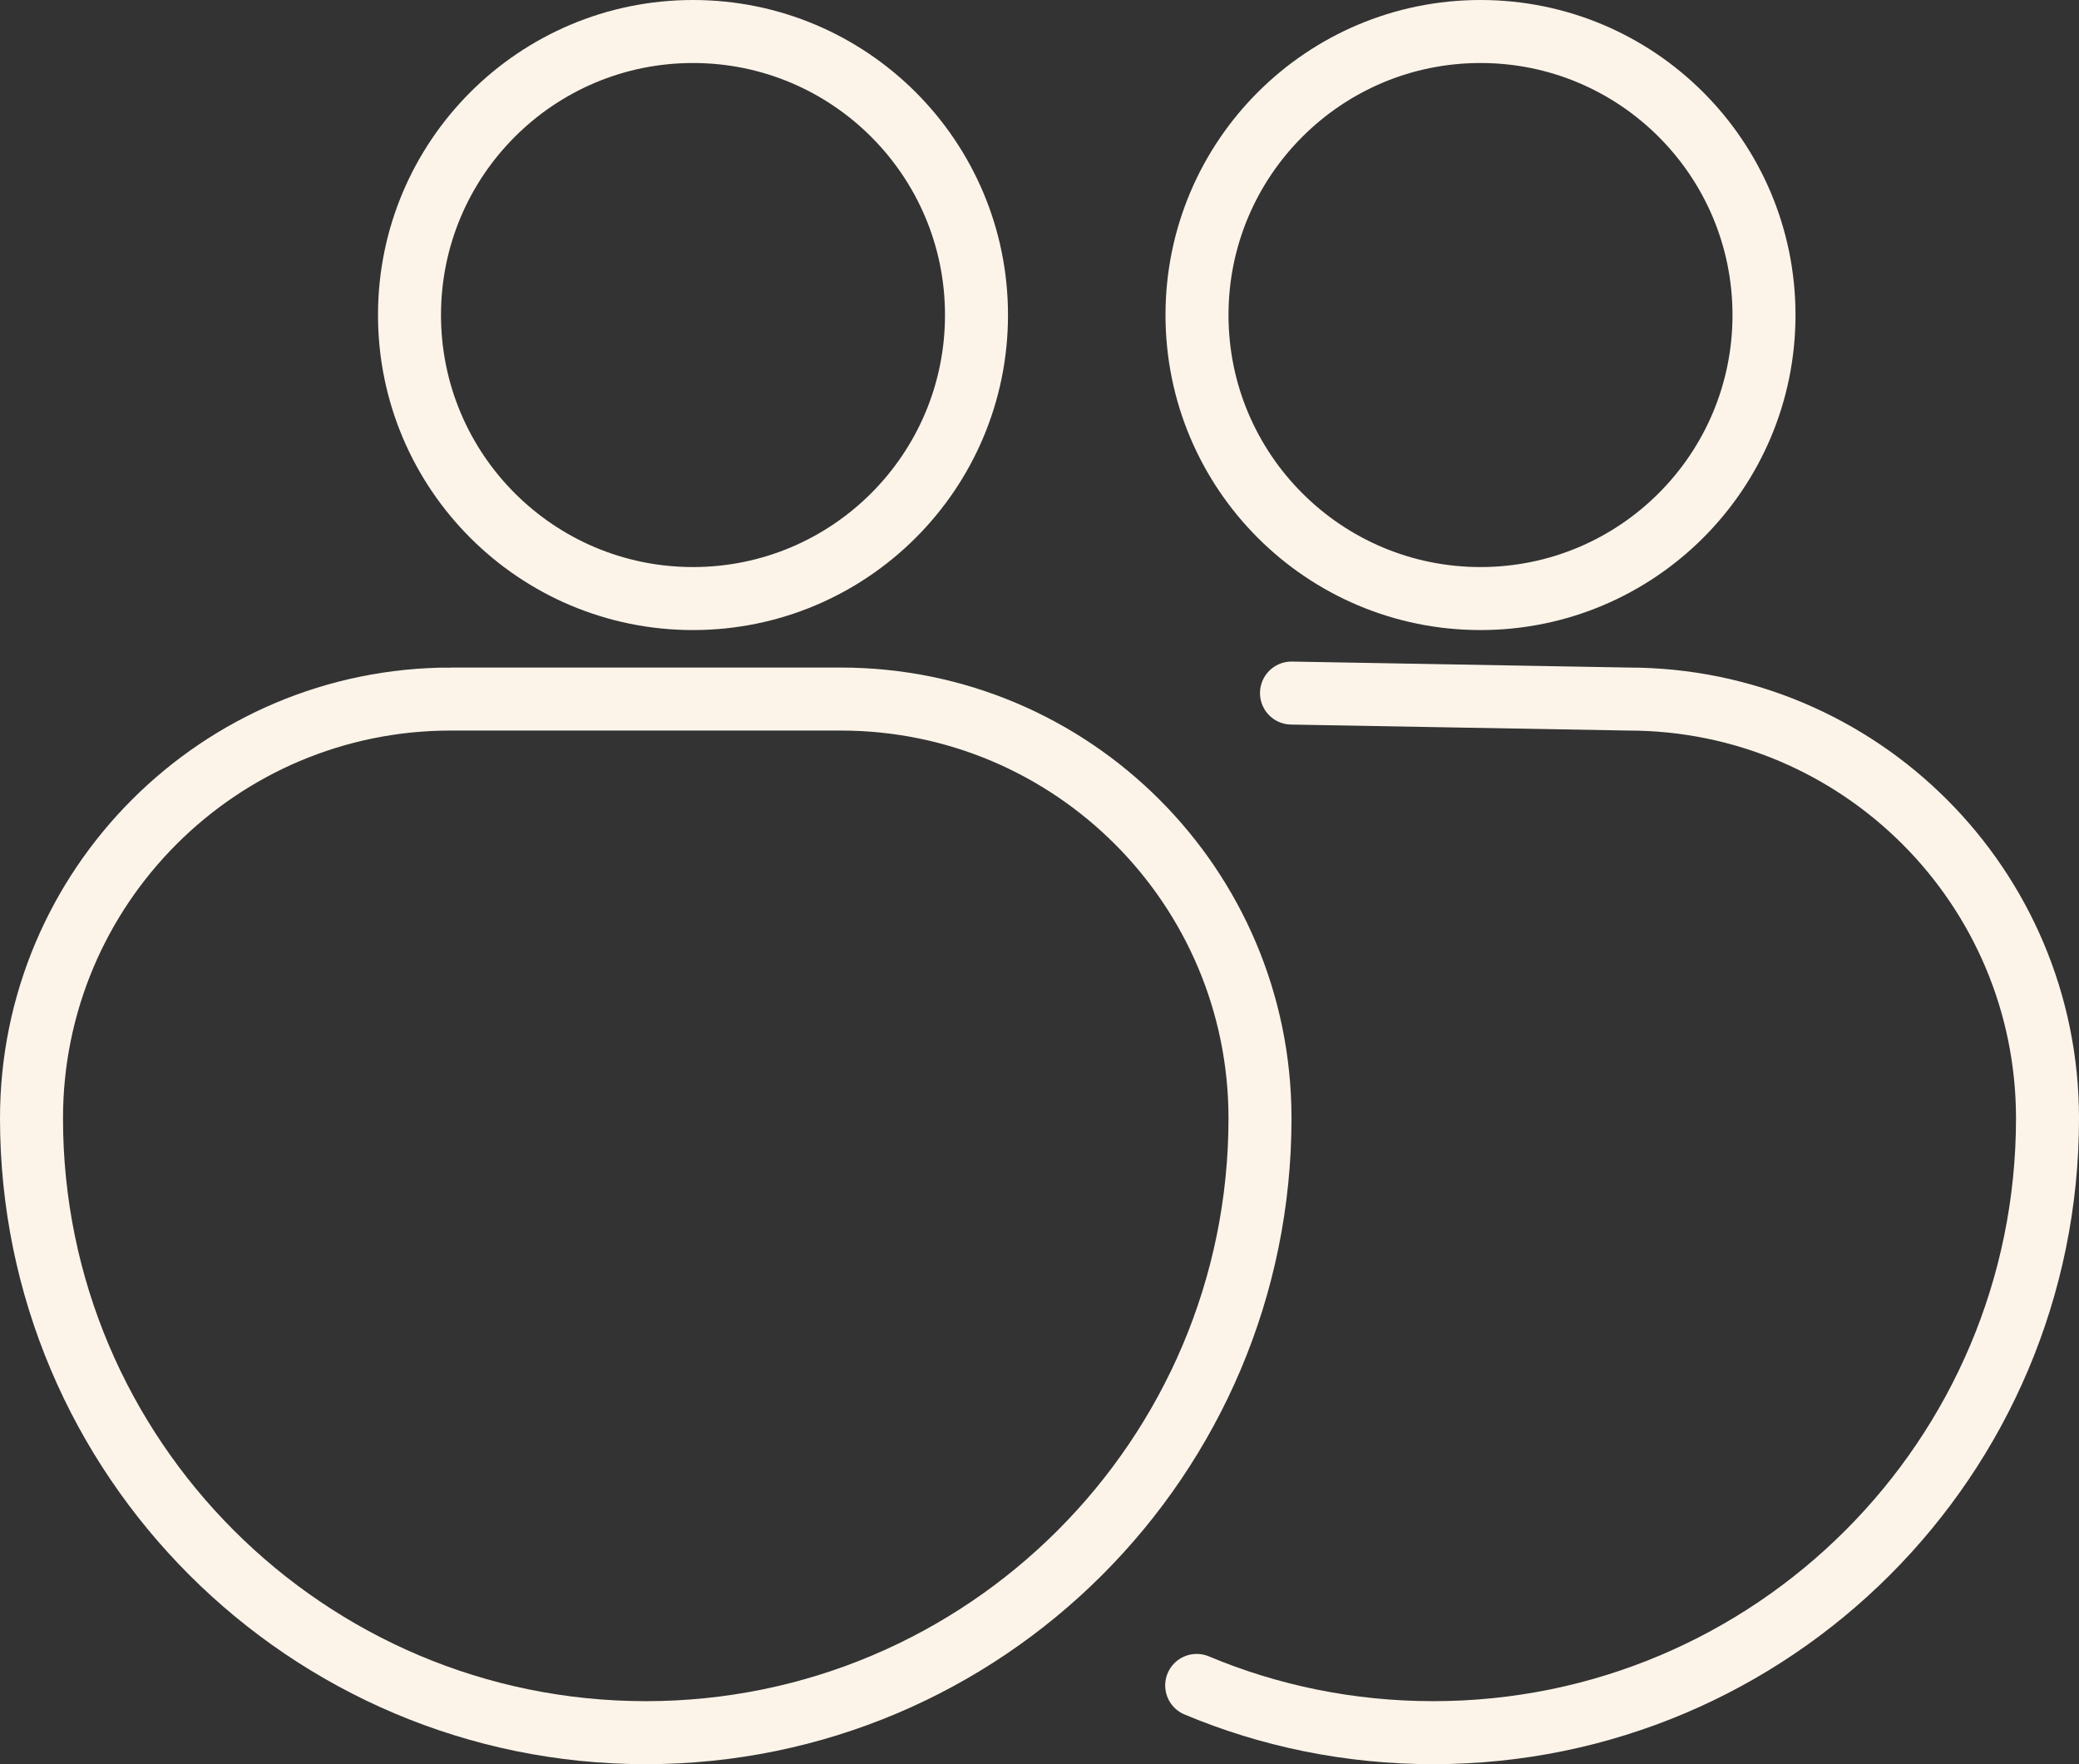
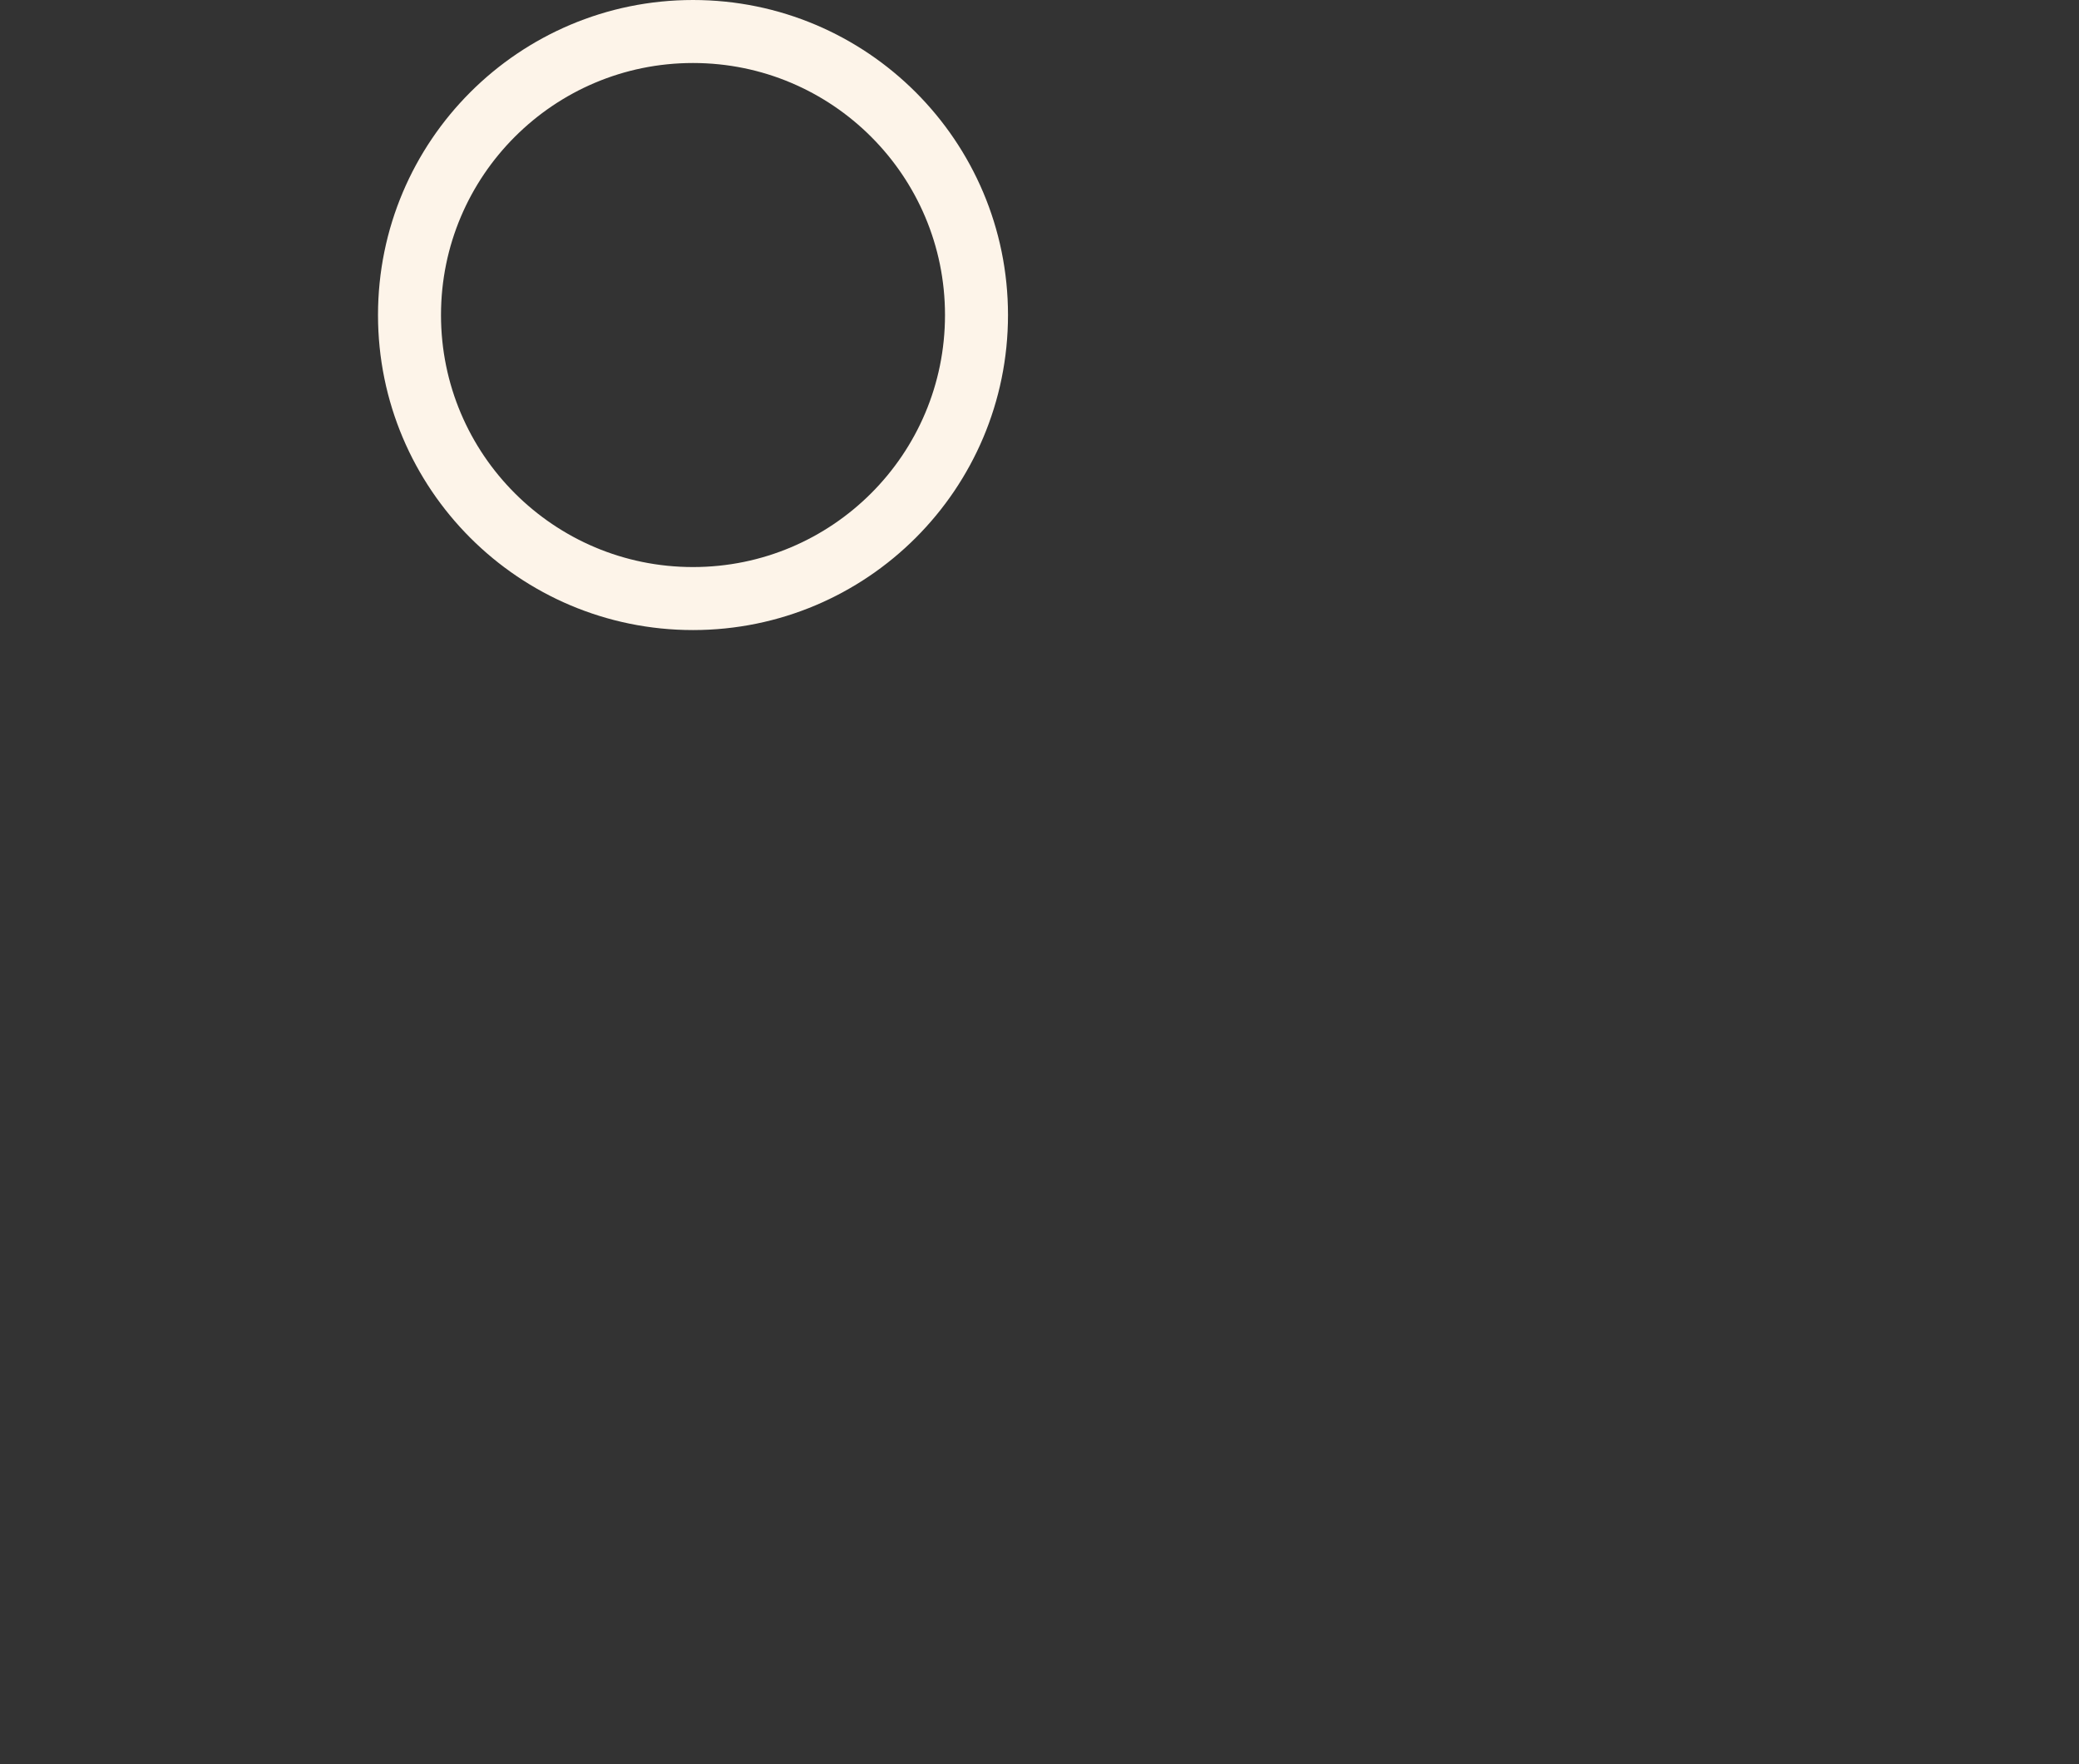
<svg xmlns="http://www.w3.org/2000/svg" id="Layer_2" viewBox="0 0 66 56">
  <rect x="0" y="0" width="66" height="56" fill="#333333" stroke="none" />
  <defs>
    <style>.cls-1{fill:none;stroke:#fdf4e9;stroke-linecap:round;stroke-miterlimit:10;stroke-width:2px;}</style>
  </defs>
  <g id="_5_Jewels">
-     <path class="cls-1" d="m14.31,22.19h12.38c7.35,0,13.31,5.96,13.31,13.31h0c0,10.76-8.74,19.5-19.5,19.5h0C9.74,55,1,46.26,1,35.5h0c0-7.35,5.96-13.31,13.31-13.31Z" />
-     <path class="cls-1" d="m41,22l10.69.19c7.35,0,13.31,5.96,13.31,13.31h0c0,10.77-8.73,19.5-19.5,19.5h0c-2.66,0-5.2-.53-7.51-1.5" />
    <circle class="cls-1" cx="22" cy="10" r="9" />
-     <circle class="cls-1" cx="47" cy="10" r="9" />
  </g>
</svg>